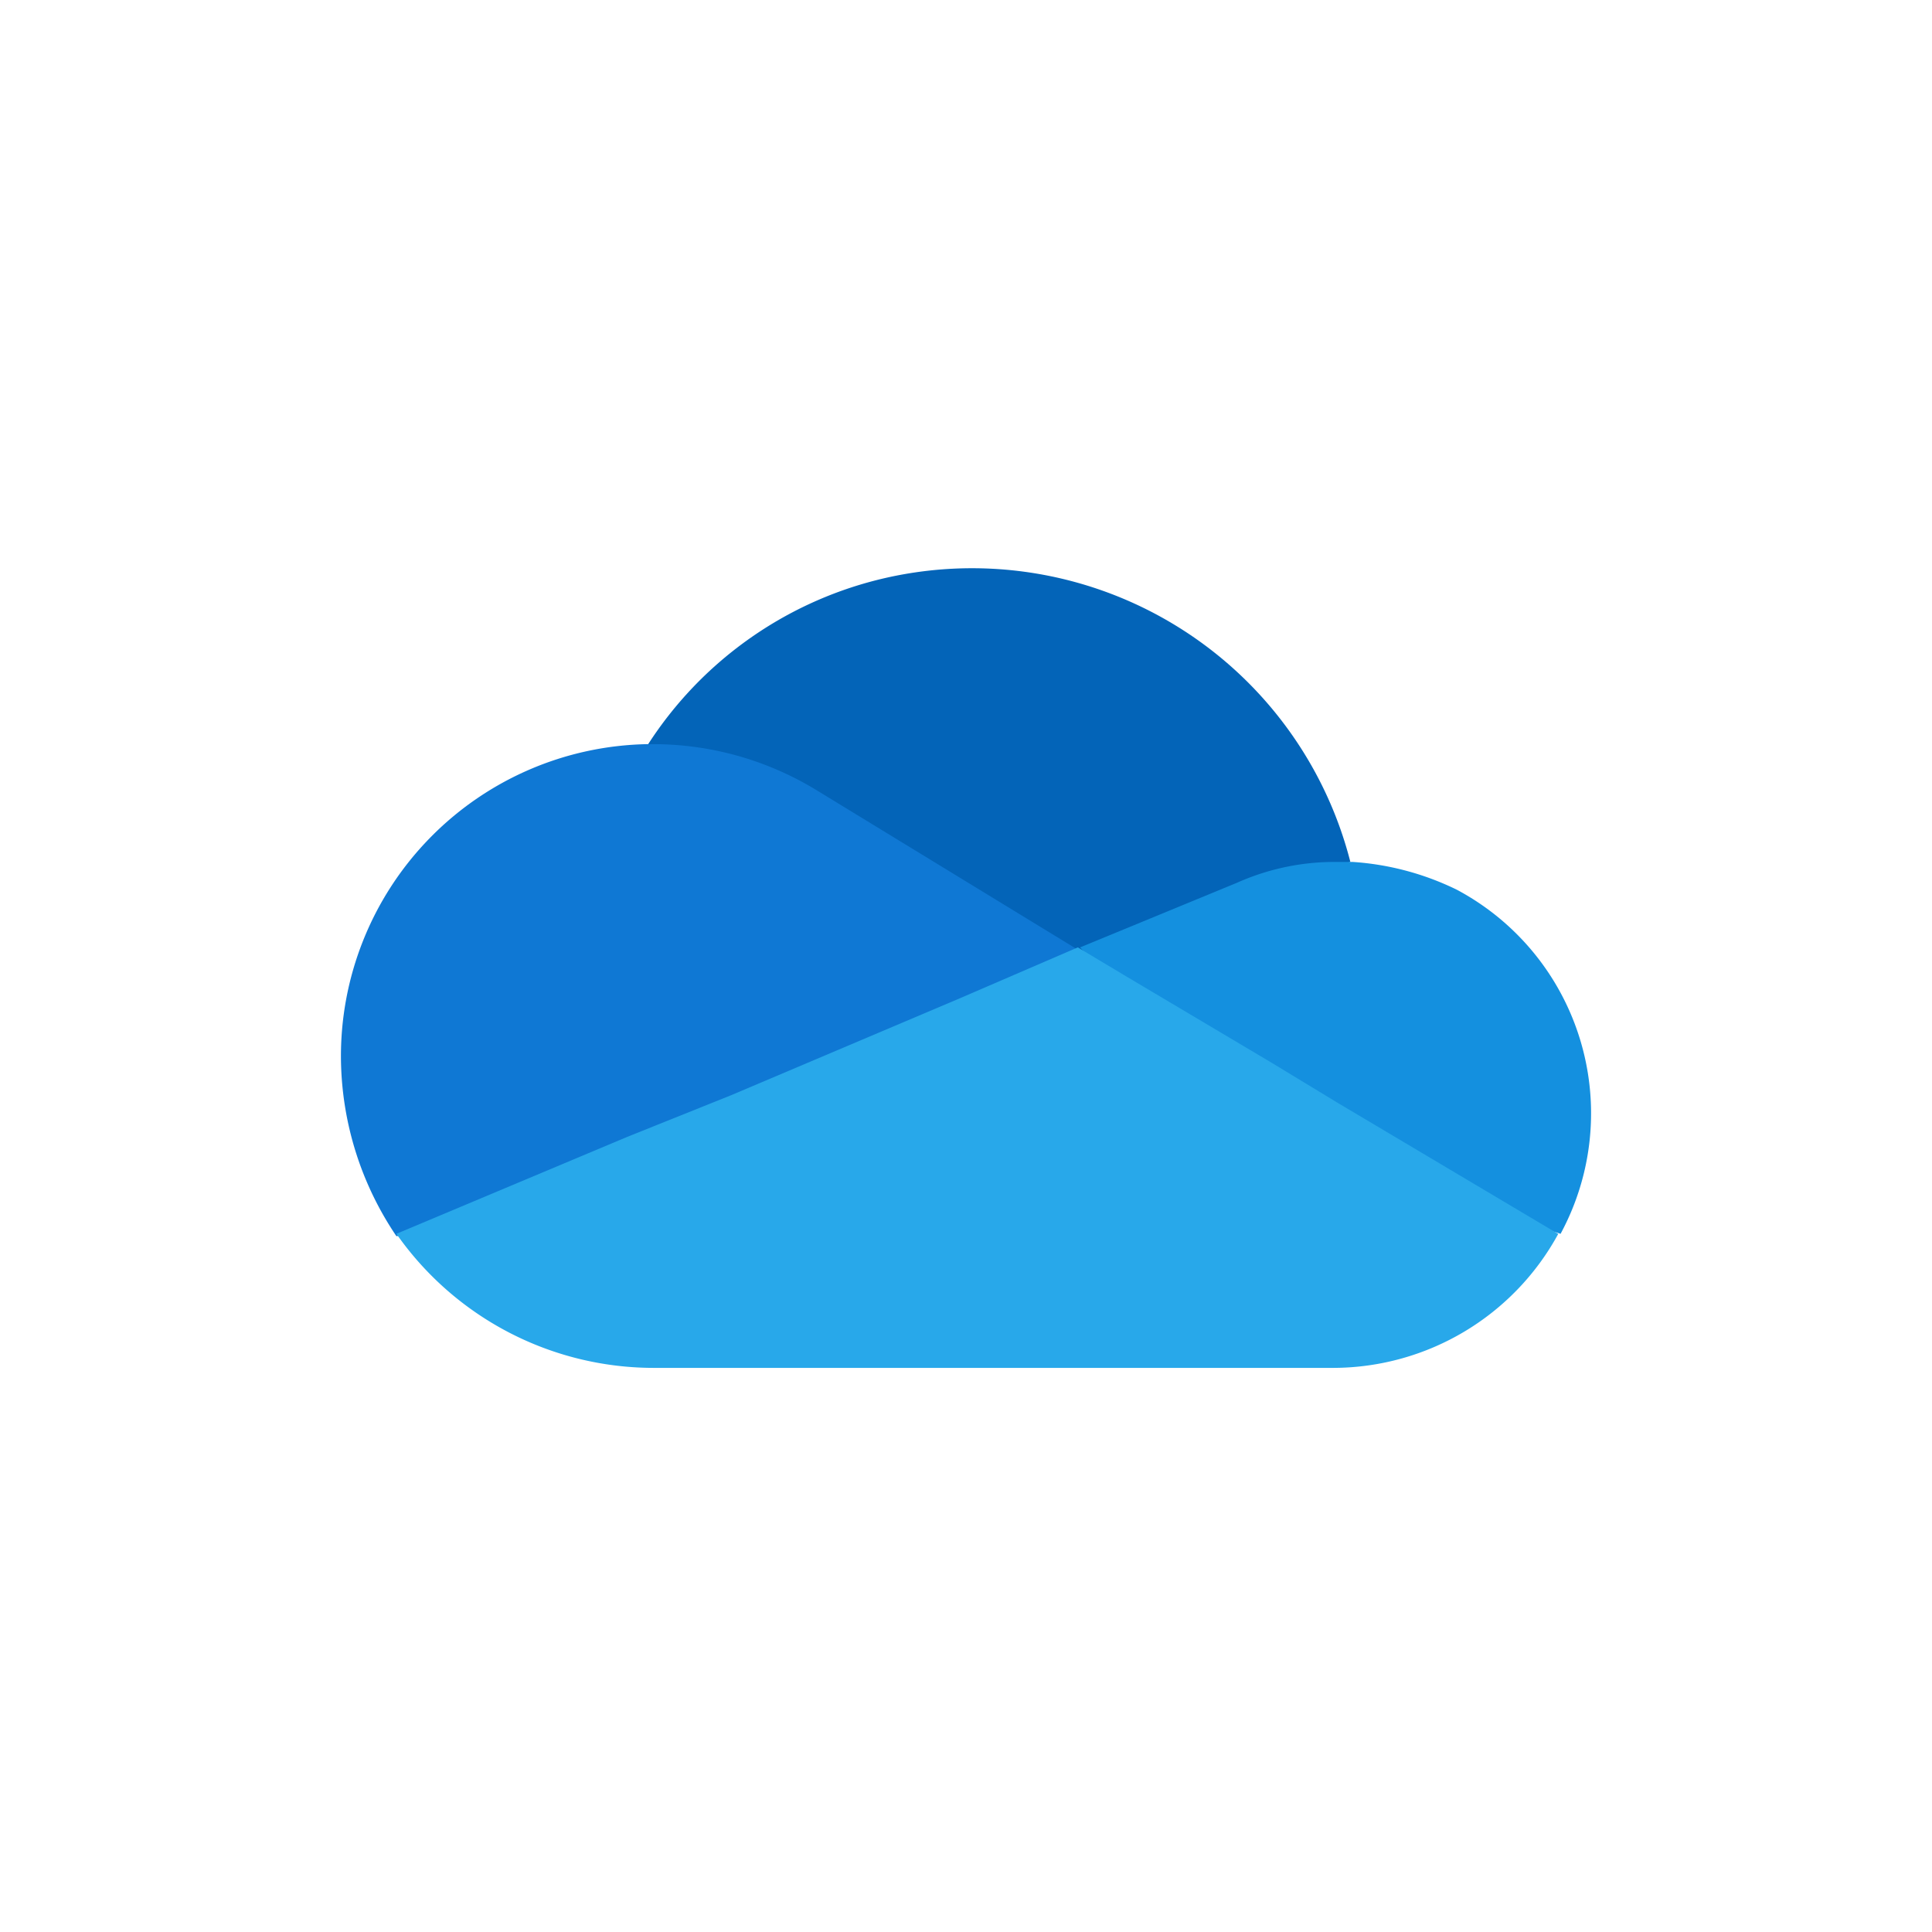
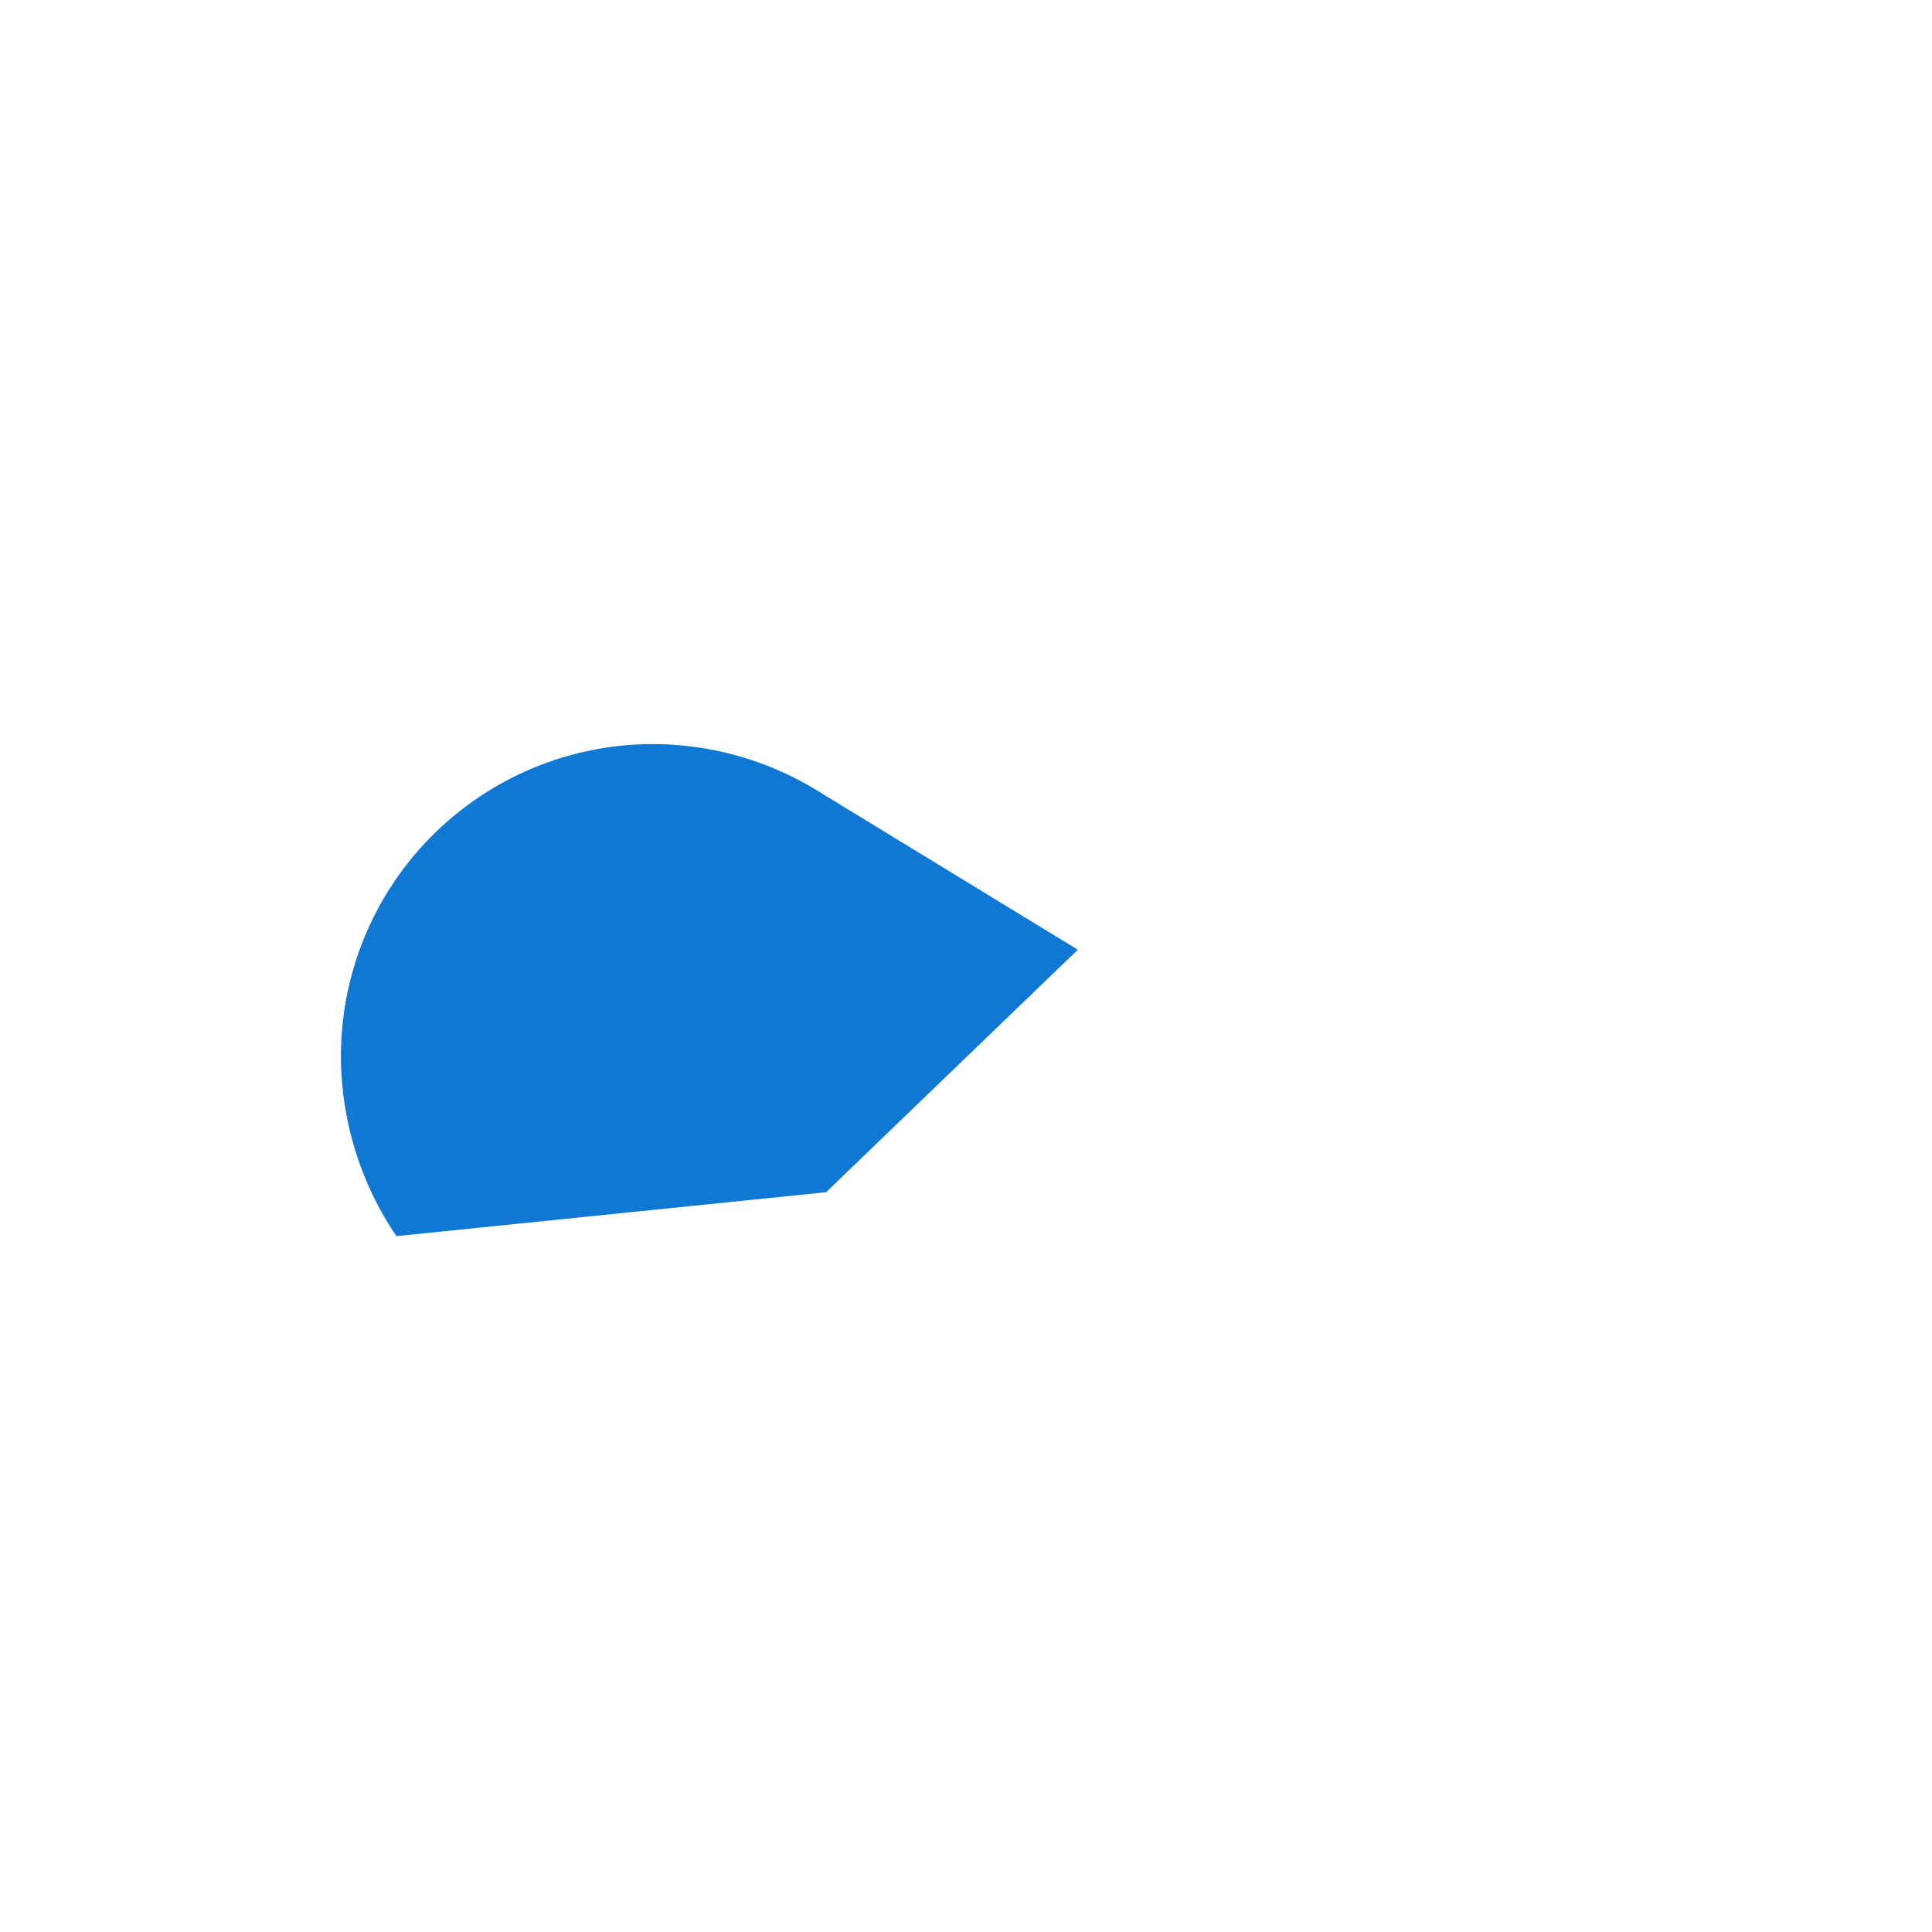
<svg xmlns="http://www.w3.org/2000/svg" width="68" height="68" viewBox="0 0 68 68">
  <g transform="translate(-8433 -2138)">
    <rect width="68" height="68" rx="24" transform="translate(8433 2138)" opacity="0" />
    <g transform="translate(8445 2158)">
-       <path d="M33.422,29.925s9.431-5.284,9.593-5.2A13.742,13.742,0,0,0,26.349,14.8,13.526,13.526,0,0,0,18.3,20.576C18.381,20.576,33.422,29.925,33.422,29.925Z" transform="translate(-7.486 -14.385)" fill="#0364b8" />
      <path d="M21.747,23.626h0A11.051,11.051,0,0,0,15.975,22h-.163A10.983,10.983,0,0,0,5,33.138a11.336,11.336,0,0,0,1.951,6.179l15.122-1.545,8.862-8.536Z" transform="translate(-4.999 -15.809)" fill="#0f78d4" />
-       <path d="M46.593,27.1h-.569a8.42,8.42,0,0,0-3.5.732h0L37,30.108l6.016,6.667L53.91,40.189a8.916,8.916,0,0,0-3.658-12.114A9.8,9.8,0,0,0,46.593,27.1Z" transform="translate(-10.983 -16.763)" fill="#1490df" />
-       <path d="M40.489,36.247l-2.276-1.382-5.2-3.089L31.383,30.8l-4.146,1.789L19.188,36,15.53,37.467,7.4,40.881A11.063,11.063,0,0,0,16.424,45.6H40.407a9.036,9.036,0,0,0,7.886-4.715Z" transform="translate(-5.448 -17.455)" fill="#28a8ea" />
    </g>
  </g>
</svg>